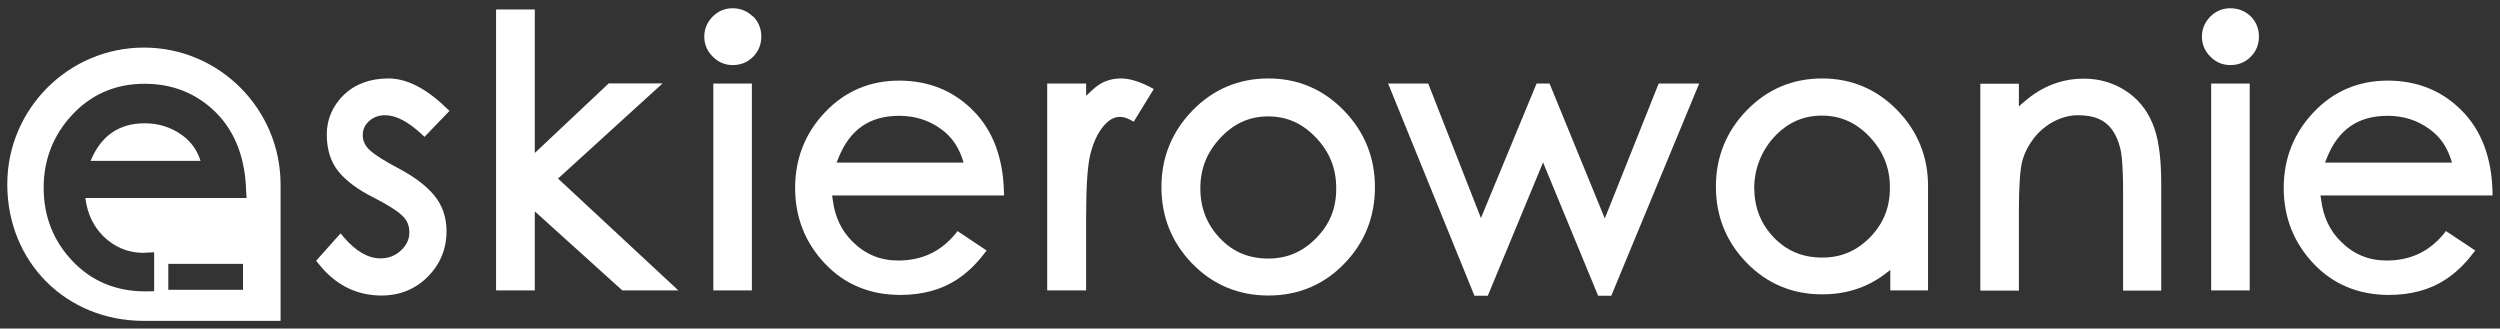
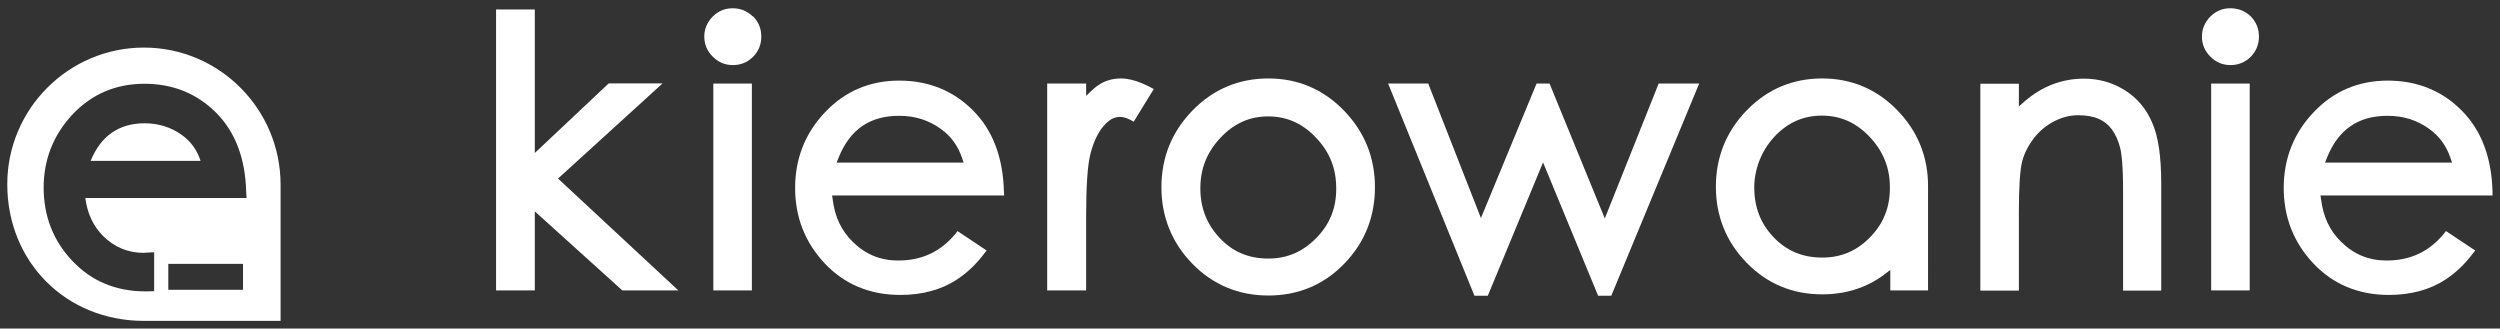
<svg xmlns="http://www.w3.org/2000/svg" version="1.1" id="Warstwa_1" x="0px" y="0px" viewBox="0 0 1271.5 167.1" width="646.78" height="85" style="enable-background:new 0 0 1271.5 167.1; height:85px;" xml:space="preserve">
  <rect x="0" y="0" width="1271.5" height="167.1" fill="#333333" stroke="none" />
  <style type="text/css">
	.st0{fill:#FFFFFF;}
</style>
  <g>
    <path class="st0" d="M510.6,97.7c-0.4-17.4-5.6-31.4-15.7-41.5c-10-10.1-22.7-15.2-37.6-15.2c-14.9,0-27.6,5.4-37.7,16.1   c-10.1,10.6-15.2,23.6-15.2,38.5c0,14.9,5.1,27.8,15.1,38.4s22.9,16,38.4,16c11.1,0,20.9-2.6,28.9-7.9c5-3.3,9.7-7.7,13.9-13.3   l1.1-1.4l-14.7-9.8l-0.1-0.1l-0.9,1.2c-7.6,9.3-17.2,13.8-29.3,13.8c-9,0-16.6-3.1-23.1-9.5c-5.8-5.7-9.1-12.7-10.2-21.6l-0.3-2   h87.5L510.6,97.7z M425.5,82.7l1-2.5c5.8-14.4,15.9-21.3,30.8-21.3c8.1,0,15.1,2.2,21.4,6.8c5.1,3.7,8.5,8.5,10.6,14.6l0.8,2.4   H425.5z" />
    <path class="st0" d="M1267.7,97.7c-0.4-17.4-5.6-31.4-15.7-41.5c-10-10.1-22.7-15.2-37.6-15.2s-27.6,5.4-37.7,16.1   c-10.1,10.6-15.2,23.6-15.2,38.5c0,14.9,5.1,27.8,15.1,38.4s22.9,16,38.4,16c11.1,0,20.9-2.6,28.9-7.9c5-3.3,9.7-7.7,13.9-13.3   l1.1-1.4l-14.9-9.9l-0.9,1.2c-7.6,9.3-17.2,13.8-29.3,13.8c-9,0-16.6-3.1-23.1-9.5c-5.8-5.7-9.1-12.7-10.2-21.6l-0.3-2h87.5V97.7z    M1182.5,82.7l1-2.5c5.8-14.4,15.9-21.3,30.8-21.3c8.1,0,15.1,2.2,21.4,6.8c5.1,3.7,8.5,8.5,10.6,14.6l0.8,2.4H1182.5z" />
-     <path class="st0" d="M187.7,61.6c2.2-2,4.9-3,8.2-3c5.4,0,11.6,3.2,18.4,9.5l1.6,1.5l12.7-13.2l-1.6-1.5c-10.2-9.9-20.1-15-29.4-15   s-16.9,2.8-22.7,8.3c-5.7,5.6-8.7,12.4-8.7,20.2c0,7.8,2.1,14.2,6.1,19c3.9,4.7,9.7,9,17.2,12.8c7.1,3.6,12.1,6.7,14.9,9.3   c2.6,2.3,3.8,5.2,3.8,8.7s-1.4,6.5-4.3,9.2c-2.9,2.7-6.3,4-10.5,4c-6.2,0-12.4-3.6-18.6-10.8l-1.6-1.9l-12.4,13.9l1.1,1.4   c8.5,10.8,19.3,16.3,32.1,16.3c9.3,0,17.2-3.2,23.5-9.5s9.6-14.1,9.6-23.2c0-7.2-2.2-13.5-6.5-18.5c-4.1-4.9-10.1-9.3-17.6-13.3   c-7.2-3.8-12.2-6.9-14.9-9.4c-2.4-2.2-3.6-4.7-3.6-7.6S185.5,63.6,187.7,61.6z" />
    <rect x="362.8" y="42.5" class="st0" width="19.6" height="105.2" />
    <path class="st0" d="M382.8,8.3c-2.8-2.7-6.2-4.1-10.2-4.1s-7.4,1.5-10.2,4.3c-2.8,2.9-4.2,6.3-4.2,10.1c0,3.9,1.4,7.3,4.2,10.1   c2.8,2.9,6.3,4.4,10.3,4.4s7.5-1.4,10.3-4.2c2.8-2.8,4.2-6.3,4.2-10.3s-1.4-7.5-4.2-10.3H382.8z" />
    <path class="st0" d="M570.1,39.9c-4.4,0-8.4,1.2-11.9,3.7c-0.9,0.7-1.9,1.4-2.8,2.3l-3,2.8v-6.2h-19.8v105.2h19.8v-37.2   c0-15.6,0.7-26.4,2.2-32.3c1.5-5.7,3.6-10.4,6.5-13.9c4.1-5,8.5-6.1,13.7-3.4l1.8,1l10.2-16.6l-2-1.1   C579.3,41.4,574.4,39.9,570.1,39.9z" />
    <path class="st0" d="M645.1,39.9c-15.1,0-28.1,5.5-38.6,16.3c-10.5,10.8-15.8,23.9-15.8,39c0,15.1,5.3,28.2,15.7,38.9   s23.5,16.2,38.7,16.2s28.3-5.5,38.6-16.2c10.4-10.7,15.6-23.8,15.6-38.9c0-15.1-5.3-28.2-15.8-39C673,45.4,660.1,39.9,645.1,39.9z    M669.5,121c-6.8,7-14.8,10.5-24.4,10.5c-10,0-18.1-3.4-24.7-10.4c-6.6-7-9.9-15.3-9.9-25.3c0-10.1,3.4-18.5,10.3-25.8   c6.9-7.3,14.8-10.8,24.2-10.8s17.4,3.5,24.3,10.8c7,7.3,10.3,15.7,10.3,25.7C679.7,105.7,676.4,114,669.5,121z" />
    <polygon class="st0" points="816.2,111.1 788.1,42.5 781.5,42.5 753.2,110.9 726.4,42.5 706,42.5 749.9,150.4 756.7,150.4    784.8,82.6 812.8,150.4 819.5,150.4 864.2,42.5 843.6,42.5  " />
    <path class="st0" d="M1080.7,45.9c-6.2-3.9-13.2-5.9-20.8-5.9c-11.2,0-21.3,3.9-30.1,11.5l-3,2.6V42.6h-19.6v105.2h19.6v-39.9   c0-13,0.6-21.7,1.7-25.9c1.1-4.1,3.1-8,5.9-11.7c2.9-3.7,6.3-6.5,10.3-8.6c4-2,8-3.1,12.1-3.1c4.2,0,7.7,0.6,10.5,1.8   c2.8,1.2,5,3,6.8,5.4c1.8,2.5,3.3,5.7,4.2,9.4c0.7,2.6,1.5,8.6,1.5,22v50.6h19.4V93.5c0-14-1.5-24.2-4.6-31.1   C1091.6,55.3,1086.9,49.8,1080.7,45.9z" />
    <rect x="1124.6" y="42.5" class="st0" width="19.6" height="105.2" />
    <path class="st0" d="M1134.3,4.2c-4,0-7.4,1.5-10.2,4.3c-2.8,2.9-4.2,6.3-4.2,10.1c0,3.9,1.4,7.3,4.2,10.1   c2.8,2.9,6.3,4.4,10.3,4.4s7.5-1.4,10.3-4.2c2.8-2.8,4.2-6.3,4.2-10.3s-1.4-7.5-4.2-10.3C1141.9,5.6,1138.4,4.2,1134.3,4.2z" />
    <path class="st0" d="M926.8,39.9c-15,0-27.9,5.4-38.4,16.2c-10.4,10.7-15.7,23.8-15.7,38.8s5.2,28,15.6,38.7s23.3,16.1,38.5,16.1   c12,0,22.7-3.4,31.7-10.2l2.9-2.2v10.4h19.2V97.2c0-0.8,0-1.6,0-2.3c0.1-15-5.2-28.1-15.6-38.8C954.6,45.4,941.7,39.9,926.8,39.9z    M951.2,120.6c-6.8,7-14.8,10.4-24.4,10.4c-10,0-18.1-3.4-24.7-10.3c-6.6-6.9-9.8-15.1-9.9-25.1c0-9.6,3.7-19,10.2-26   c6.8-7.3,14.8-10.8,24.2-10.8c9.4,0,17.4,3.5,24.3,10.8s10.3,15.7,10.3,25.6C961.3,105.3,958,113.6,951.2,120.6z" />
    <polygon class="st0" points="284.6,90.1 337,42.4 309.6,42.4 272,77.8 272,4.8 252.3,4.8 252.3,147.7 272,147.7 272,107.5    316.5,147.7 345,147.7 283.8,90.8  " />
    <path class="st0" d="M92.7,68.8c-5.5-4-11.9-6.1-19.1-6.1c-13.1,0-22.3,6.4-27.5,19.1H102C100.3,76.4,97.1,72,92.7,68.8z" />
    <path class="st0" d="M73.2,24.2c-38.3,0-69.5,31.2-69.5,69.5c0,39.6,29.9,69.5,69.5,69.5h69.5V93.7   C142.6,55.4,111.5,24.2,73.2,24.2z M123.6,147.4h-38v-13.2h38V147.4z M125.4,100.7h-82c1,7.9,4.1,14.4,9.1,19.4   c5.7,5.6,12.6,8.5,20.5,8.5c0.4,0,0.8,0,1.2-0.1l4.2-0.2v19.8l-3.6,0.1c-0.3,0-0.5,0-0.8,0c-15,0-27.5-5.2-37.2-15.5   c-9.7-10.2-14.6-22.8-14.6-37.2c0-14.4,5-27,14.7-37.3C46.7,47.8,59,42.6,73.5,42.6s26.7,5,36.5,14.8c9.7,9.8,14.8,23.3,15.2,40.1   L125.4,100.7z" />
  </g>
</svg>